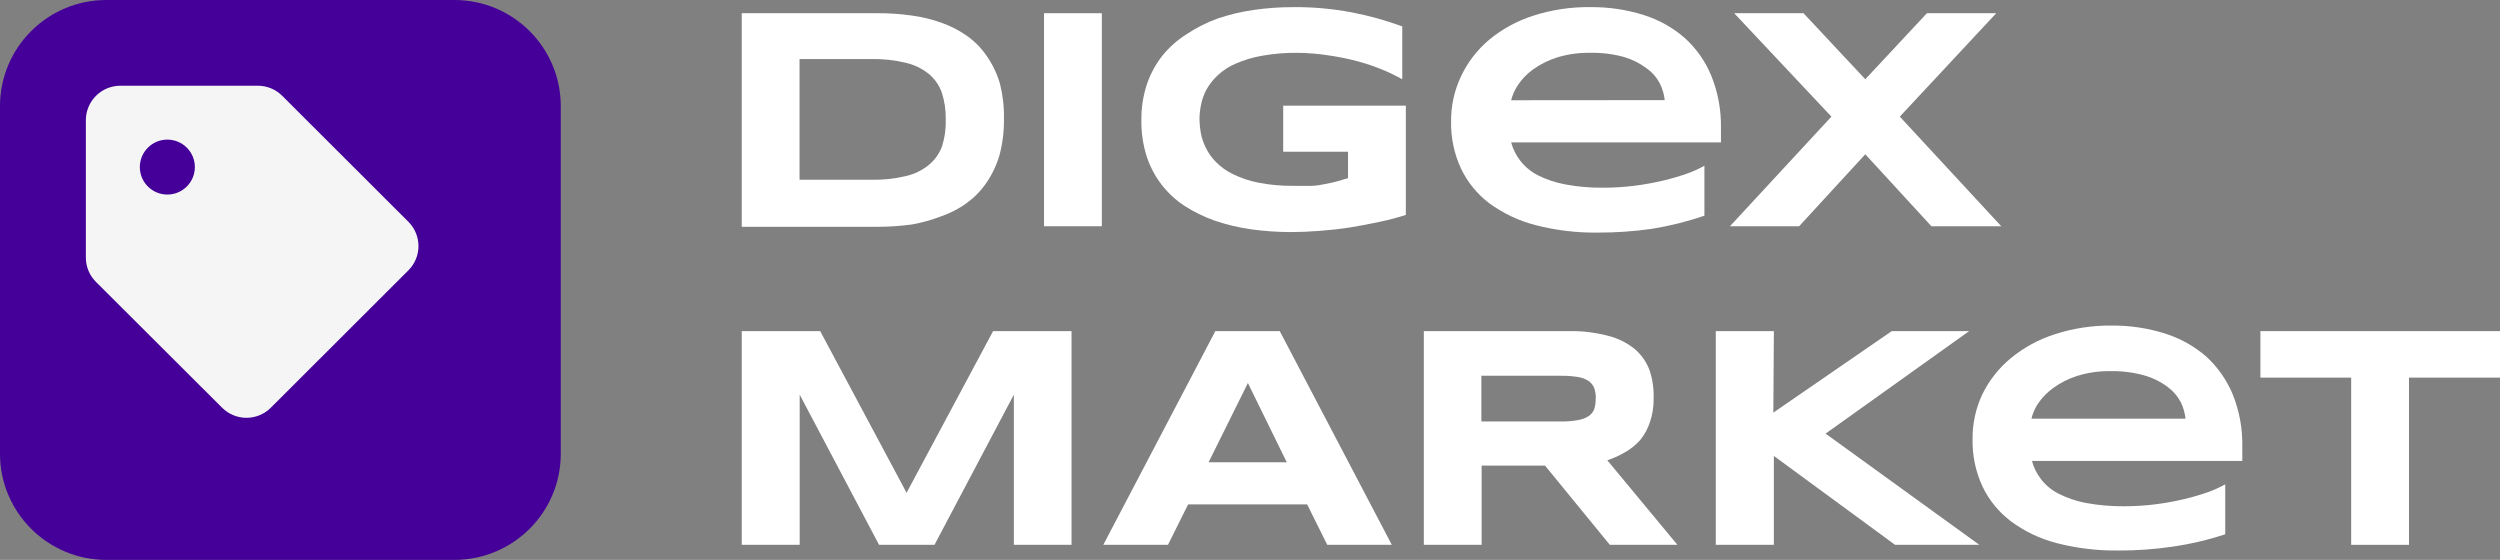
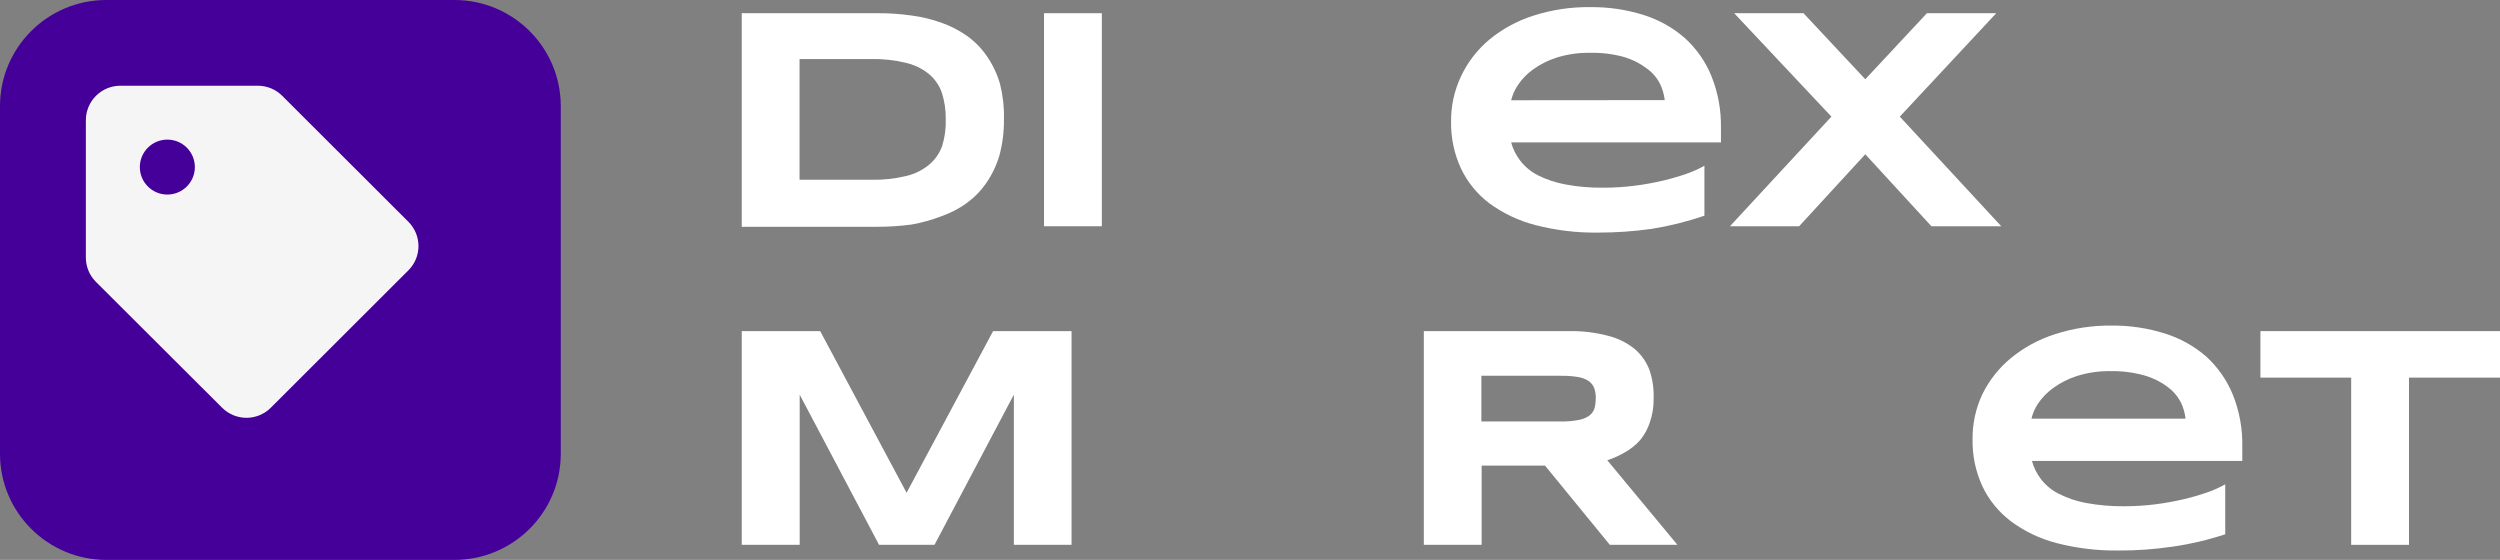
<svg xmlns="http://www.w3.org/2000/svg" width="1027" height="230" viewBox="0 0 1027 230" fill="none">
  <rect x="0" y="0" width="1027" height="230" fill="#808080" stroke="none" />
  <g clip-path="url(#clip0_2523_1363)">
    <path d="M412.42 48.832C412.497 53.885 411.875 58.924 410.572 63.807C409.387 67.873 407.552 71.721 405.137 75.202C402.943 78.386 400.224 81.174 397.094 83.449C393.88 85.756 390.347 87.584 386.606 88.875C382.664 90.378 378.588 91.505 374.433 92.239C369.821 92.856 365.173 93.164 360.521 93.161H304.709V5.426H360.412C365.048 5.396 369.679 5.704 374.27 6.348C378.515 6.887 382.688 7.888 386.715 9.332C390.464 10.644 394.012 12.47 397.257 14.758C400.427 17.003 403.17 19.797 405.355 23.005C407.769 26.486 409.605 30.334 410.789 34.4C411.978 39.116 412.526 43.97 412.42 48.832ZM388.508 48.832C388.567 45.15 388.016 41.483 386.878 37.981C385.805 34.965 383.925 32.301 381.443 30.276C378.675 28.076 375.441 26.536 371.987 25.773C367.344 24.663 362.577 24.152 357.803 24.253H328.457V73.845H357.966C362.74 73.947 367.507 73.436 372.15 72.326C375.621 71.551 378.86 69.971 381.606 67.714C384.09 65.669 385.969 62.986 387.041 59.955C388.156 56.357 388.652 52.596 388.508 48.832Z" fill="white" />
    <path d="M428.886 92.944V5.426H452.634V92.944H428.886Z" fill="white" />
-     <path d="M531.379 2.93C539.438 2.868 547.483 3.595 555.4 5.1C562.428 6.453 569.335 8.377 576.05 10.852V32.555C573.39 31.086 570.65 29.763 567.844 28.594C564.602 27.269 561.281 26.146 557.899 25.23C554.111 24.204 550.263 23.407 546.378 22.843C542.011 22.138 537.597 21.757 533.173 21.703C528.237 21.634 523.306 22.034 518.445 22.897C514.707 23.555 511.06 24.647 507.576 26.152C504.874 27.311 502.393 28.927 500.24 30.927C498.44 32.606 496.901 34.545 495.675 36.678C494.612 38.655 493.844 40.775 493.393 42.972C492.967 45.007 492.748 47.079 492.74 49.158C492.788 50.977 492.97 52.791 493.284 54.584C493.684 56.713 494.379 58.777 495.349 60.715C496.413 62.884 497.826 64.864 499.534 66.575C501.566 68.628 503.938 70.316 506.544 71.566C509.842 73.161 513.33 74.328 516.924 75.039C521.703 75.971 526.565 76.407 531.434 76.341C534.205 76.341 536.868 76.341 538.77 76.341C540.672 76.341 542.792 75.907 544.205 75.636C545.618 75.365 547.574 74.985 549.096 74.551L553.769 73.194V62.343H527.14V43.407H577.518V88.278C574.366 89.309 570.833 90.285 566.649 91.154C562.464 92.022 558.715 92.781 554.584 93.432C550.454 94.084 546.27 94.518 542.085 94.843C537.901 95.169 533.934 95.332 530.238 95.332C524.784 95.334 519.336 94.954 513.935 94.192C508.888 93.49 503.92 92.309 499.099 90.665C494.684 89.129 490.47 87.071 486.545 84.534C483.006 82.194 479.868 79.299 477.252 75.961C474.533 72.436 472.438 68.472 471.057 64.242C469.539 59.434 468.805 54.415 468.883 49.375C468.817 44.345 469.589 39.34 471.166 34.562C472.609 30.299 474.778 26.316 477.578 22.788C480.39 19.335 483.749 16.366 487.523 13.999C491.492 11.366 495.761 9.217 500.24 7.596C505.065 5.964 510.032 4.784 515.076 4.069C520.476 3.301 525.925 2.92 531.379 2.93Z" fill="white" />
    <path d="M700.173 88.603C693.098 91.035 685.825 92.851 678.435 94.029C671.126 95.057 663.753 95.565 656.371 95.549C647.721 95.667 639.094 94.627 630.721 92.456C623.906 90.695 617.488 87.657 611.809 83.503C606.809 79.722 602.8 74.789 600.125 69.125C597.351 63.088 595.976 56.504 596.104 49.863C596.052 43.468 597.445 37.144 600.179 31.361C602.916 25.552 606.884 20.405 611.809 16.277C617.143 11.888 623.266 8.555 629.851 6.457C637.449 4.004 645.398 2.812 653.383 2.93C660.752 2.852 668.087 3.933 675.12 6.131C681.414 8.089 687.227 11.342 692.184 15.681C696.926 19.996 700.64 25.317 703.053 31.253C705.778 38.045 707.109 45.315 706.966 52.63V58.49H620.776C621.52 61.252 622.813 63.835 624.58 66.086C626.516 68.552 628.963 70.569 631.753 72.001C635.291 73.766 639.06 75.026 642.948 75.744C648.16 76.73 653.459 77.185 658.763 77.101C663.051 77.105 667.335 76.833 671.588 76.287C675.518 75.792 679.418 75.086 683.272 74.171C686.598 73.383 689.882 72.424 693.108 71.295C695.547 70.424 697.91 69.353 700.173 68.094V88.603ZM683.87 41.128C683.609 38.789 682.947 36.514 681.913 34.4C680.633 31.897 678.77 29.738 676.479 28.106C673.707 26.006 670.577 24.425 667.24 23.439C662.696 22.175 657.99 21.59 653.274 21.703C648.597 21.609 643.936 22.268 639.47 23.657C635.966 24.768 632.663 26.435 629.688 28.594C627.297 30.31 625.235 32.442 623.602 34.888C622.296 36.804 621.34 38.934 620.776 41.182L683.87 41.128Z" fill="white" />
    <path d="M780.44 47.91L822.122 92.944H793.428L766.256 63.373L739.083 92.944H710.661L752.344 47.91L712.4 5.426H740.877L766.256 32.555L791.58 5.426H820.057L780.44 47.91Z" fill="white" />
    <path d="M416.495 223.815V162.123L383.889 223.815H361.118L328.512 162.123V223.815H304.709V136.025H336.935L372.422 202.437L407.963 136.025H440.19V223.815H416.495Z" fill="white" />
-     <path d="M536.977 207.212H488.067L479.807 223.815H453.232L499.262 136.025H525.728L571.757 223.815H545.237L536.977 207.212ZM496.49 189.903H528.608L512.631 157.348L496.49 189.903Z" fill="white" />
    <path d="M608.657 223.815H584.908V136.025H644.416C649.915 135.91 655.403 136.568 660.719 137.978C664.694 138.977 668.403 140.829 671.588 143.404C674.34 145.763 676.436 148.79 677.674 152.194C678.912 155.954 679.464 159.905 679.305 163.859C679.361 167.165 678.827 170.453 677.729 173.572C676.884 176.154 675.576 178.563 673.87 180.679C672.098 182.691 670.005 184.397 667.675 185.725C665.334 187.097 662.857 188.225 660.284 189.089L689.087 223.815H661.317L634.688 191.26H608.657V223.815ZM655.556 163.751C655.595 162.277 655.374 160.808 654.904 159.41C654.432 158.225 653.619 157.205 652.567 156.48C651.21 155.636 649.693 155.082 648.111 154.853C645.81 154.494 643.483 154.331 641.155 154.364H608.548V173.138H641.155C643.486 173.184 645.816 173.002 648.111 172.595C649.693 172.365 651.21 171.811 652.567 170.967C653.627 170.275 654.444 169.269 654.904 168.092C655.352 166.69 655.554 165.221 655.502 163.751H655.556Z" fill="white" />
-     <path d="M728.487 169.502L777.125 136.025H808.916L749.953 178.129L813.101 223.815H778.483L728.704 187.299V223.815H704.847V136.025H728.704L728.487 169.502Z" fill="white" />
    <path d="M914.127 219.474C907.047 221.816 899.772 223.523 892.389 224.574C885.084 225.648 877.709 226.174 870.325 226.148C861.675 226.267 853.048 225.226 844.674 223.055C837.944 221.29 831.616 218.251 826.034 214.102C821.034 210.321 817.026 205.388 814.35 199.724C811.576 193.687 810.202 187.103 810.329 180.462C810.258 174.072 811.633 167.747 814.35 161.96C817.145 156.249 821.128 151.199 826.034 147.148C831.368 142.759 837.492 139.425 844.077 137.327C851.67 134.852 859.62 133.642 867.608 133.746C874.979 133.692 882.314 134.791 889.346 137.002C895.61 138.963 901.401 142.196 906.355 146.497C911.075 150.832 914.785 156.147 917.224 162.069C919.949 168.861 921.28 176.131 921.137 183.447V189.361H834.73C835.473 192.122 836.767 194.706 838.534 196.957C840.46 199.417 842.91 201.419 845.707 202.817C849.238 204.61 853.008 205.889 856.902 206.615C862.117 207.574 867.413 208.028 872.716 207.971C877.004 207.976 881.288 207.704 885.541 207.157C889.471 206.658 893.371 205.952 897.226 205.041C900.552 204.254 903.835 203.294 907.062 202.166C909.501 201.294 911.864 200.224 914.127 198.964V219.474ZM897.823 171.998C897.556 169.644 896.895 167.351 895.867 165.216C894.557 162.734 892.699 160.581 890.433 158.922C887.657 156.84 884.527 155.278 881.194 154.31C876.585 152.988 871.804 152.366 867.01 152.465C862.313 152.389 857.634 153.067 853.152 154.473C849.669 155.596 846.386 157.262 843.425 159.41C841.031 161.141 838.954 163.27 837.284 165.704C835.992 167.621 835.054 169.752 834.512 171.998H897.823Z" fill="white" />
    <path d="M989.611 155.124V223.815H965.863V155.124H928.582V136.025H1027.11V155.124H989.611Z" fill="white" />
    <path d="M43.693 230L186.673 230C210.804 230 230.366 210.469 230.366 186.377L230.366 43.623C230.366 19.531 210.804 0 186.673 0L43.693 0C19.562 0 3.05176e-05 19.531 3.05176e-05 43.623L3.05176e-05 186.377C3.05176e-05 210.469 19.562 230 43.693 230Z" fill="#440099" />
    <path d="M167.761 111.066C169.076 109.756 170.119 108.2 170.83 106.487C171.542 104.774 171.908 102.937 171.908 101.083C171.908 99.228 171.542 97.392 170.83 95.679C170.119 93.966 169.076 92.41 167.761 91.099L115.971 39.391C113.323 36.732 109.727 35.23 105.972 35.214H49.399C45.656 35.228 42.071 36.719 39.424 39.361C36.777 42.004 35.284 45.584 35.27 49.321V105.803C35.267 107.657 35.631 109.492 36.34 111.205C37.048 112.918 38.088 114.475 39.4 115.787L91.244 167.495C92.557 168.807 94.115 169.848 95.831 170.559C97.547 171.269 99.386 171.635 101.244 171.635C103.101 171.635 104.94 171.269 106.656 170.559C108.372 169.848 109.931 168.807 111.243 167.495L167.761 111.066Z" fill="#F5F5F5" />
    <path d="M68.746 79.922C74.989 79.922 80.049 74.869 80.049 68.636C80.049 62.404 74.989 57.351 68.746 57.351C62.503 57.351 57.442 62.404 57.442 68.636C57.442 74.869 62.503 79.922 68.746 79.922Z" fill="#440099" />
  </g>
  <defs>
    <clipPath id="clip0_2523_1363">
      <rect width="1027" height="230" fill="white" />
    </clipPath>
  </defs>
</svg>